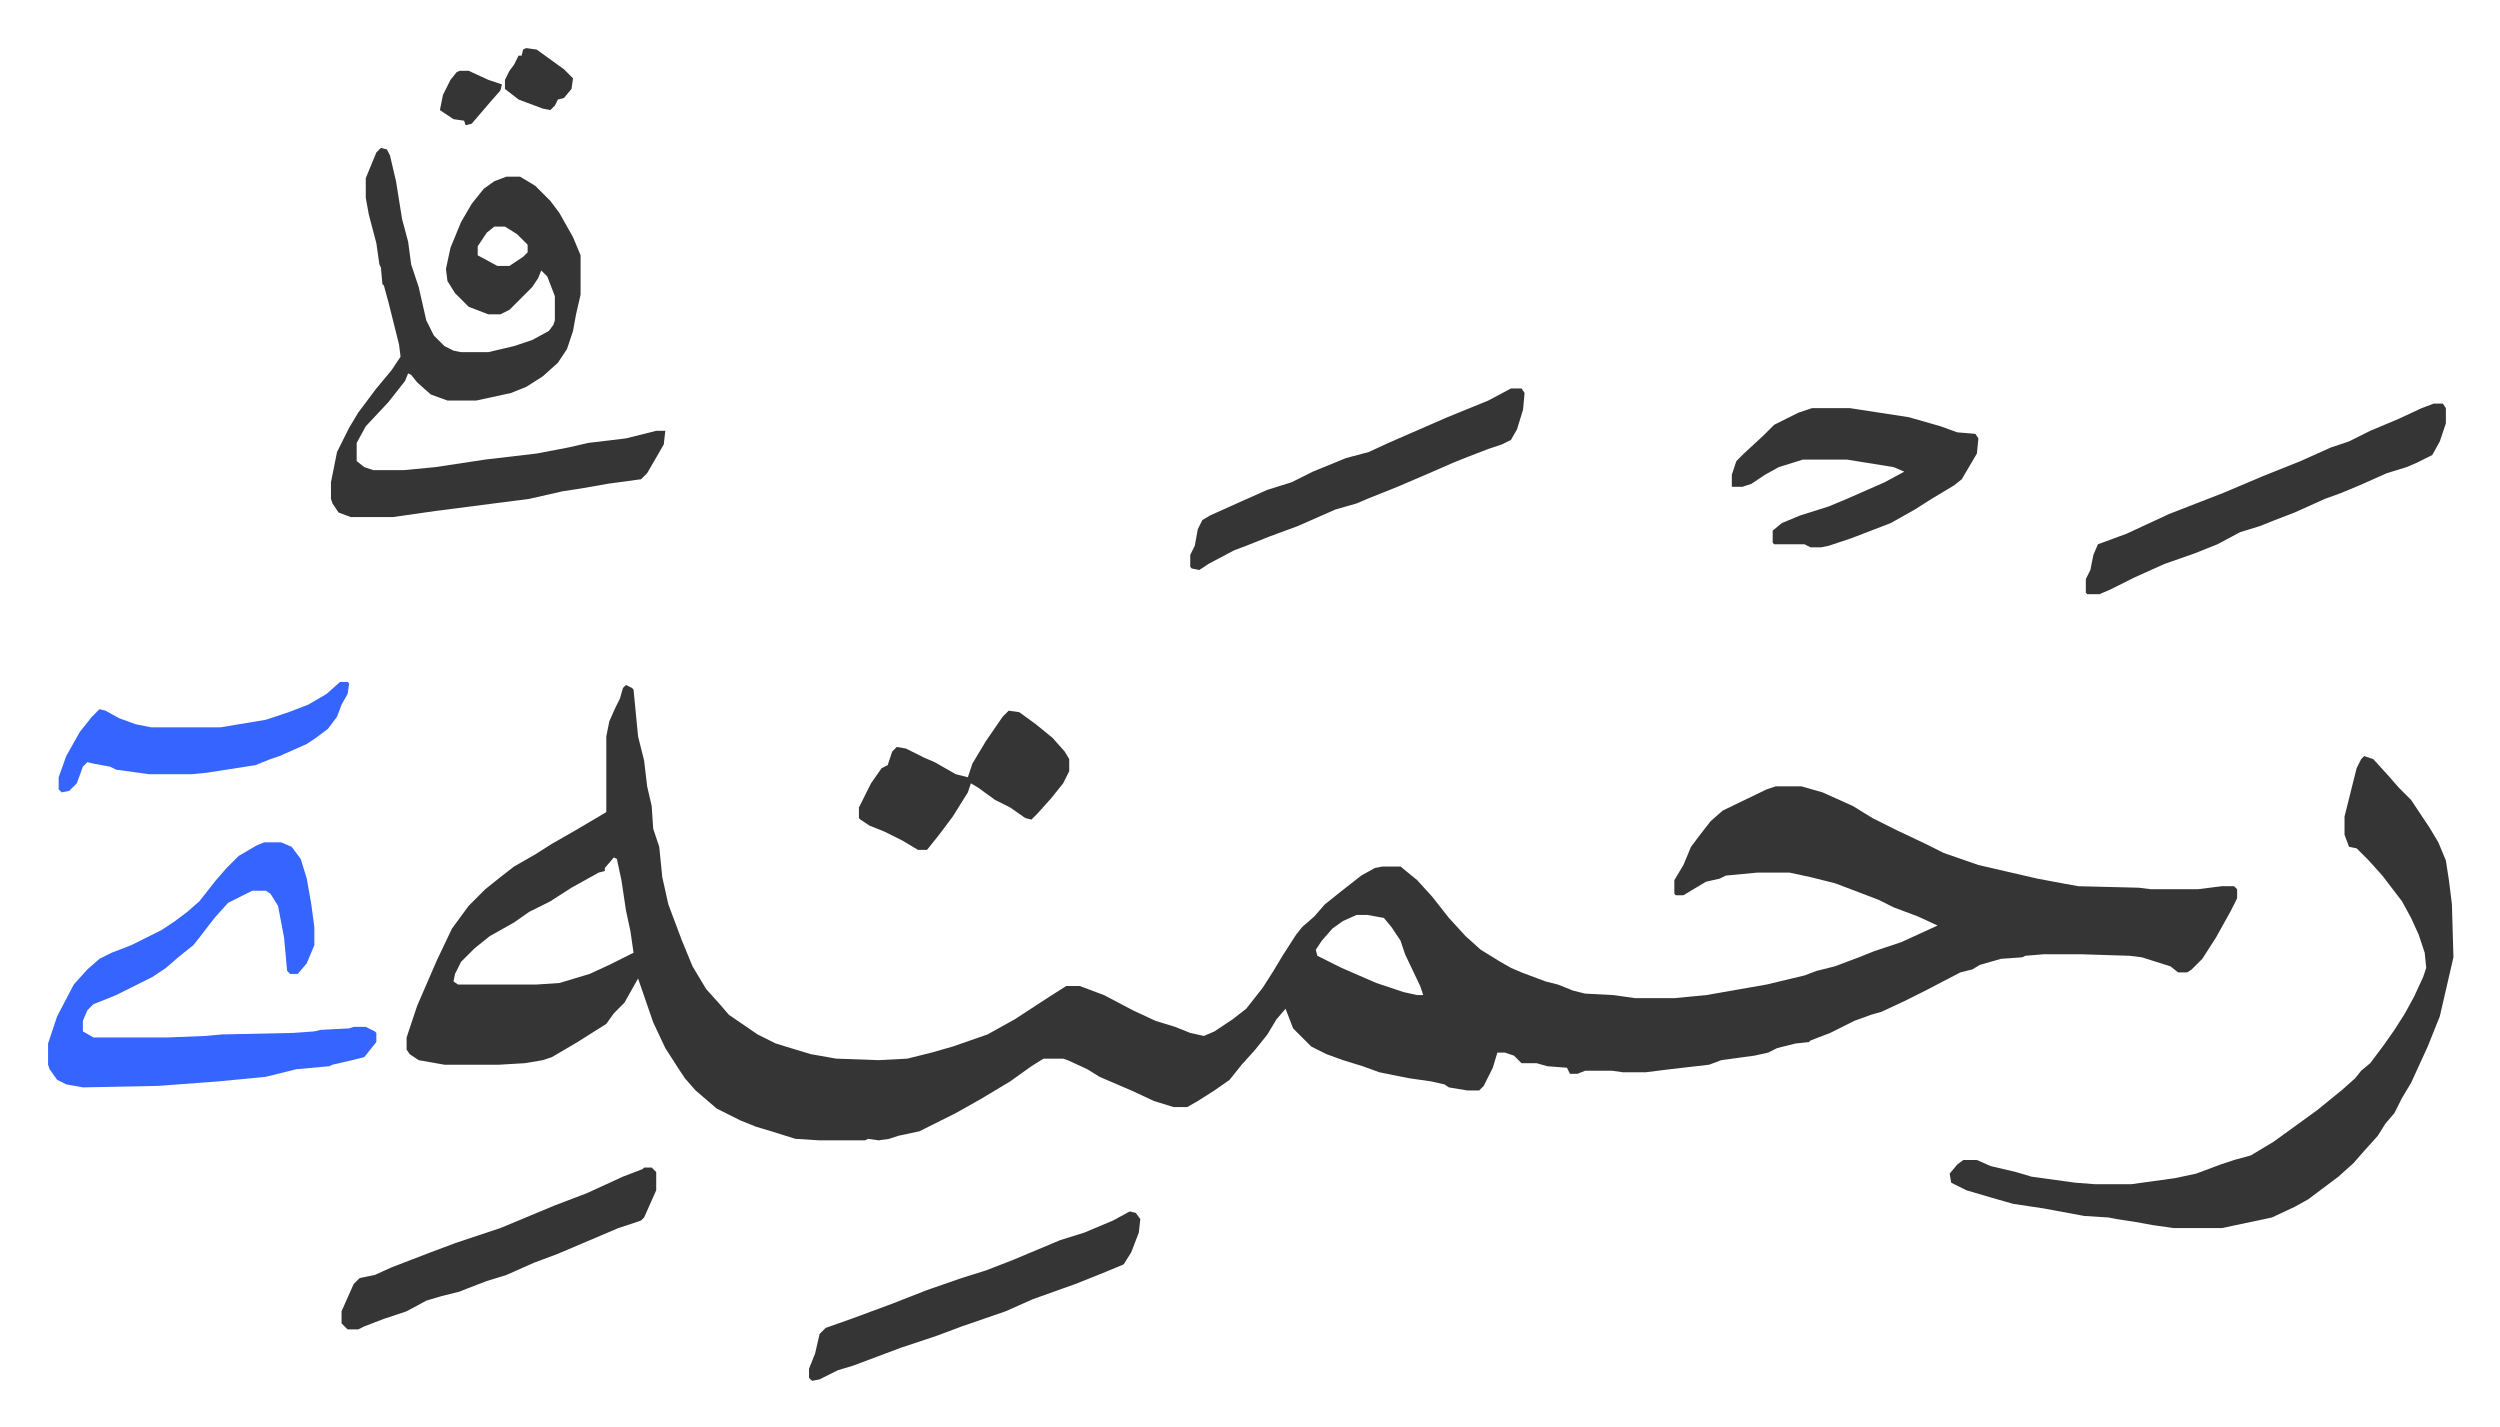
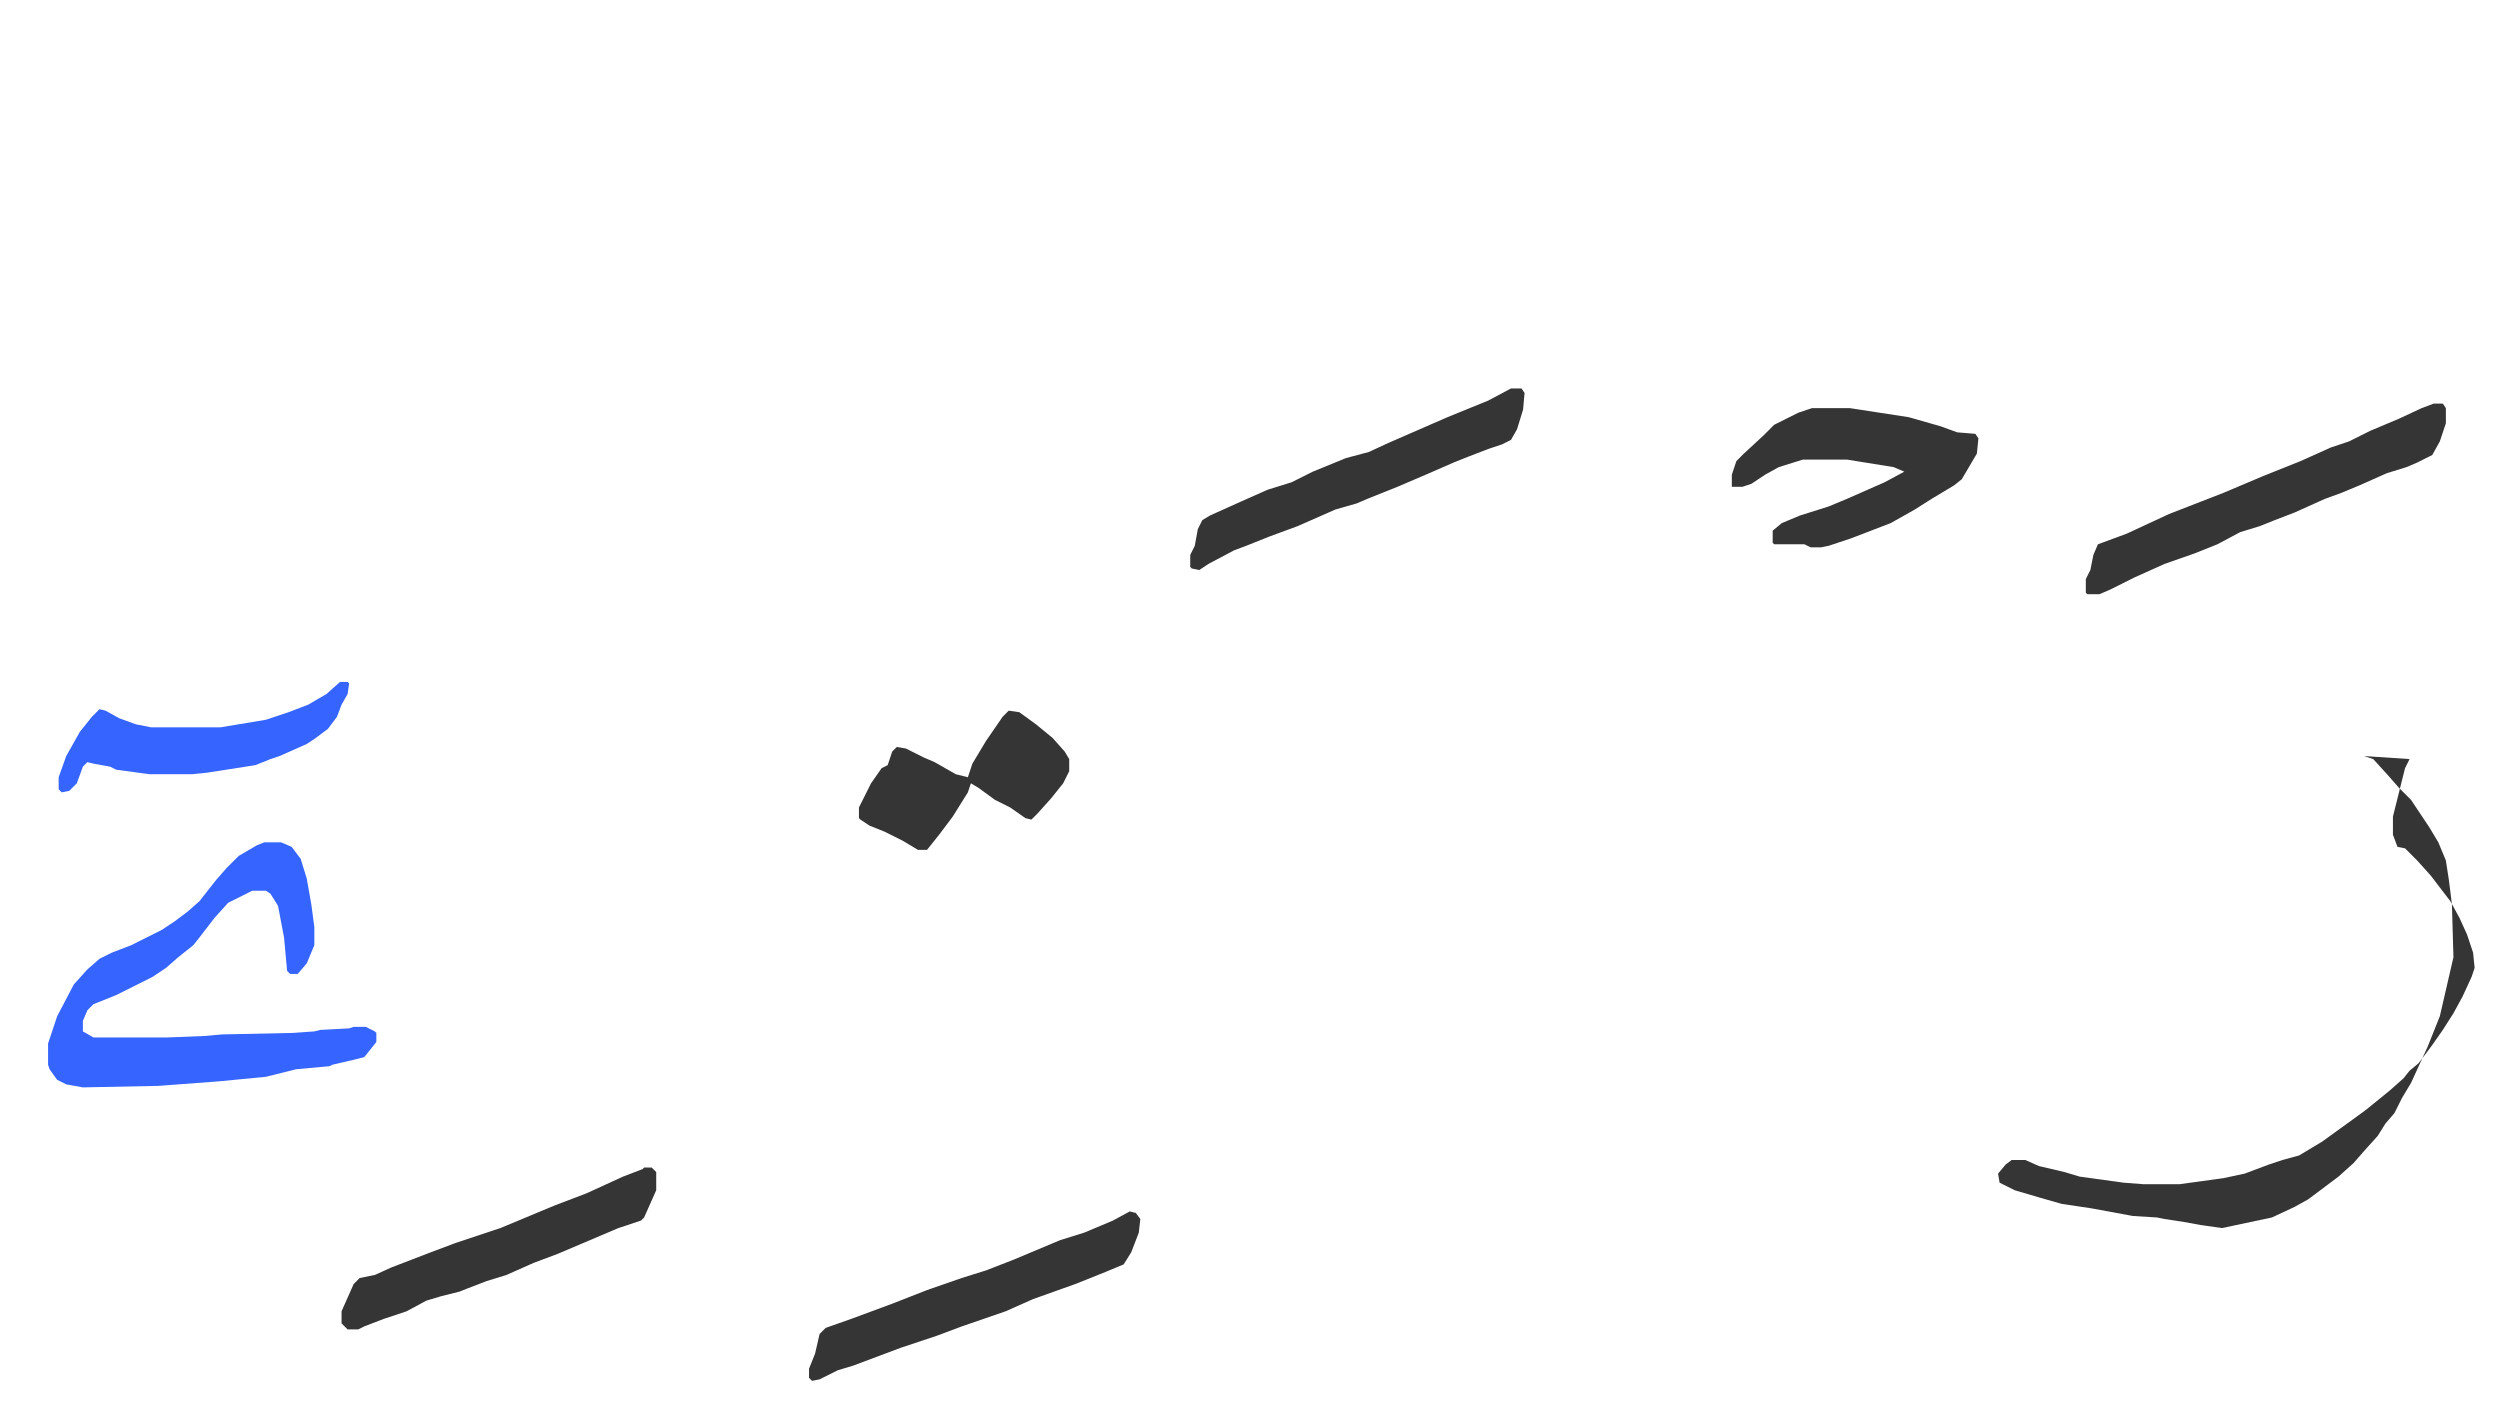
<svg xmlns="http://www.w3.org/2000/svg" role="img" viewBox="-31.78 255.22 1652.56 943.56">
-   <path fill="#353535" id="rule_normal" d="M382 708l4 2 1 1 3 31 4 16 2 17 3 13 1 15 4 12 2 20 4 18 9 24 7 17 9 15 9 10 6 7 19 13 12 6 23 7 17 3 28 1 19-1 16-4 14-4 23-8 18-10 23-15 11-7h9l16 6 19 10 15 7 13 4 10 4 9 2 7-3 12-8 9-7 11-14 7-11 6-10 9-14 4-5 8-7 7-8 10-8 14-11 9-5 5-1h12l11 9 10 11 11 14 11 12 10 9 13 8 7 4 7 3 16 6 8 2 10 4 8 2 19 1 14 2h26l21-2 40-7 25-6 8-3 12-3 16-6 10-4 18-6 24-11-13-6-16-6-10-5-21-8-8-3-16-4-14-3h-21l-21 2-4 2-9 2-10 6-5 3h-5l-1-1v-9l6-10 5-12 6-8 7-9 8-7 29-14 6-2h17l14 4 20 9 13 8 16 8 19 9 12 6 23 8 39 9 16 3 11 2 40 1 8 1h31l16-2h8l2 2v6l-4 8-10 18-9 14-7 7-3 2h-6l-5-4-19-6-8-1-32-1h-25l-12 1-2 1-14 1-14 4-5 3-8 2-23 12-14 7-15 7-7 2-11 4-16 8-13 5-1 1-9 1-12 3-6 3-9 2-22 3-8 3-26 3-16 2h-15l-7-1h-18l-5 2h-5l-2-4-13-1-7-2h-10l-5-5-6-2h-5l-3 10-6 12-3 3h-8l-12-2-3-2-9-2-14-2-10-2-10-2-11-4-13-4-11-4-10-5-12-12-5-13-6 7-6 10-8 10-9 10-8 10-10 7-11 7-7 4h-9l-13-4-15-7-21-9-8-5-13-6-3-1h-13l-8 5-14 10-20 12-16 9-8 4-16 8-14 3-6 2-7 1-7-1-2 1h-30l-16-1-16-5-10-3-10-4-16-8-14-12-7-8-4-6-9-14-8-17-10-29-9 16-7 7-5 7-19 12-17 10-6 2-12 2-17 1h-36l-17-3-6-4-2-3v-8l7-21 13-30 10-21 11-15 11-11 10-8 9-7 14-8 11-7 14-8 17-10 5-3v-50l2-10 4-9 3-6 2-7zm-8 114l-6 7v2l-4 1-18 10-14 9-14 7-10 7-16 9-10 8-9 9-4 8-1 5 3 2h52l15-1 20-6 13-6 16-8-2-14-3-14-3-20-3-14zm491 38l-9 4-7 5-7 8-4 6 1 4 16 8 23 10 18 6 9 2h4l-2-6-10-21-3-9-6-9-5-6-11-2zM220 353l4 1 2 4 4 17 4 25 4 15 2 15 5 15 5 22 5 10 7 7 6 3 5 1h18l17-4 12-4 11-6 3-4 1-3v-16l-5-13-4-4-2 5-4 6-15 15-6 3h-8l-13-5-9-9-5-8-1-8 3-14 7-17 7-12 8-10 7-5 8-3h9l10 6 10 10 6 8 9 16 5 12v26l-3 13-2 11-4 12-6 9-10 9-11 7-10 4-23 5h-19l-11-4-9-8-4-5-2-1-2 5-11 14-15 16-6 11v12l5 4 6 2h20l21-2 33-5 34-4 21-4 13-3 25-3 20-5h6l-1 9-11 19-4 4-22 3-17 3-13 2-22 5-62 8-28 4h-28l-8-3-4-6-1-3v-11l4-20 8-16 6-10 12-16 10-12 6-9-1-8-7-28-3-11-1-1-1-11-1-2-2-14-5-19-2-11v-13l7-17zm75 52l-5 4-6 9v6l13 7h8l9-6 3-3v-5l-7-7-8-5z" />
-   <path fill="#353535" id="rule_normal" d="M1531 755l6 2 10 11 7 8 8 8 12 18 6 10 5 12 2 13 2 16 1 35-3 13-6 26-8 20-11 24-6 10-5 10-6 7-5 8-9 10-7 8-10 9-20 15-9 5-15 7-33 7h-32l-14-2-11-2-13-2-5-1-16-1-27-5-20-3-14-4-17-5-10-5-1-6 5-6 4-3h9l9 4 17 4 10 3 29 4 13 1h24l29-4 14-3 16-6 9-3 11-3 15-9 18-13 11-8 16-13 9-8 4-5 6-5 9-12 7-10 7-11 6-11 6-13 2-6-1-10-4-12-5-11-6-11-13-17-9-10-8-8-5-1-3-8v-12l3-12 5-20 3-6z" />
+   <path fill="#353535" id="rule_normal" d="M1531 755l6 2 10 11 7 8 8 8 12 18 6 10 5 12 2 13 2 16 1 35-3 13-6 26-8 20-11 24-6 10-5 10-6 7-5 8-9 10-7 8-10 9-20 15-9 5-15 7-33 7l-14-2-11-2-13-2-5-1-16-1-27-5-20-3-14-4-17-5-10-5-1-6 5-6 4-3h9l9 4 17 4 10 3 29 4 13 1h24l29-4 14-3 16-6 9-3 11-3 15-9 18-13 11-8 16-13 9-8 4-5 6-5 9-12 7-10 7-11 6-11 6-13 2-6-1-10-4-12-5-11-6-11-13-17-9-10-8-8-5-1-3-8v-12l3-12 5-20 3-6z" />
  <path fill="#3564ff" id="rule_madd_obligatory_4_5_vowels" d="M143 812h11l7 3 6 8 4 13 3 17 2 15v12l-5 12-6 7h-5l-2-2-2-22-4-21-5-8-3-2h-9l-16 8-9 10-10 13-4 5-10 8-8 7-9 6-16 8-8 4-15 6-4 4-3 7v7l7 4h49l25-1 11-1 47-1 14-1 4-1 19-1 3-1h8l6 3 1 1v6l-8 10-8 2-13 3-2 1-22 2-20 5-31 3-40 3-50 1-11-2-6-3-5-7-1-3v-14l6-18 11-21 9-10 8-7 8-4 13-5 20-10 9-6 8-6 8-7 11-14 7-8 8-8 12-7z" />
  <path fill="#353535" id="rule_normal" d="M1166 525h25l39 6 21 6 11 4 12 1 2 3-1 10-10 17-5 4-15 9-11 7-16 9-26 10-15 5-5 1h-7l-4-2h-20l-1-1v-8l6-5 12-5 19-6 12-5 25-11 13-7-7-3-31-5h-29l-16 5-9 5-9 6-6 2h-7v-8l3-9 5-5 13-12 7-7 16-8zm411-3h6l2 3v10l-4 12-5 9-10 5-7 3-13 4-18 8-12 5-11 4-20 9-13 5-10 4-13 4-15 8-15 6-20 7-20 9-16 8-7 3h-8l-1-1v-9l3-6 2-10 3-7 19-7 28-13 36-14 26-11 25-10 20-9 12-4 14-7 19-8 15-7zm-610-10h7l2 3-1 11-4 13-4 7-6 3-9 3-13 5-10 4-16 7-21 9-20 8-7 3-14 4-25 11-19 7-15 6-8 3-17 9-6 4-5-1-1-1v-8l3-6 2-11 3-6 5-3 20-9 18-8 16-5 14-7 22-9 15-4 13-6 39-17 27-11zm-252 544l4 1 3 4-1 9-5 13-5 8-12 5-20 8-28 10-18 8-29 10-16 6-24 8-32 12-10 3-12 6-5 1-2-2v-6l4-10 3-13 4-4 17-6 27-10 23-9 23-8 16-5 18-7 31-13 16-5 19-8zm-321-29h5l3 3v12l-4 9-4 9-2 2-15 5-40 17-16 6-18 8-13 4-13 5-5 2-12 3-10 3-13 7-15 5-13 5-4 2h-7l-4-4v-8l8-18 4-4 10-2 11-5 26-10 16-6 30-10 36-15 21-8 24-11 13-5zm241-302l7 1 11 8 11 9 8 9 3 5v8l-4 8-8 10-9 10-4 4-4-1-10-7-10-5-11-8-5-3-2 6-10 16-9 12-8 10h-6l-10-6-12-6-10-4-6-4-1-1v-7l8-16 7-10 4-2 3-9 3-3 6 1 12 6 7 3 14 8 8 2 3-9 9-15 11-16z" />
  <path fill="#3564ff" id="rule_madd_obligatory_4_5_vowels" d="M193 706h5l1 1-1 7-4 7-3 8-6 8-8 6-6 4-18 8-6 2-10 4-32 5-10 1H67l-22-3-4-2-11-2-4-1-3 3-4 11-5 5-5 1-2-2v-8l5-14 9-16 8-10 5-5 4 1 9 5 11 4 10 2h46l30-5 15-5 13-5 12-7z" />
-   <path fill="#353535" id="rule_normal" d="M316 287l7 1 18 13 6 6-1 7-5 6-4 1-2 4-3 3-5-1-16-6-9-7v-6l3-6 3-4 3-6h2l1-4zm-44 15h6l13 6 9 3-1 4-7 8-12 14-4 1-1-3-7-1-9-6 2-10 5-10 4-5z" />
</svg>